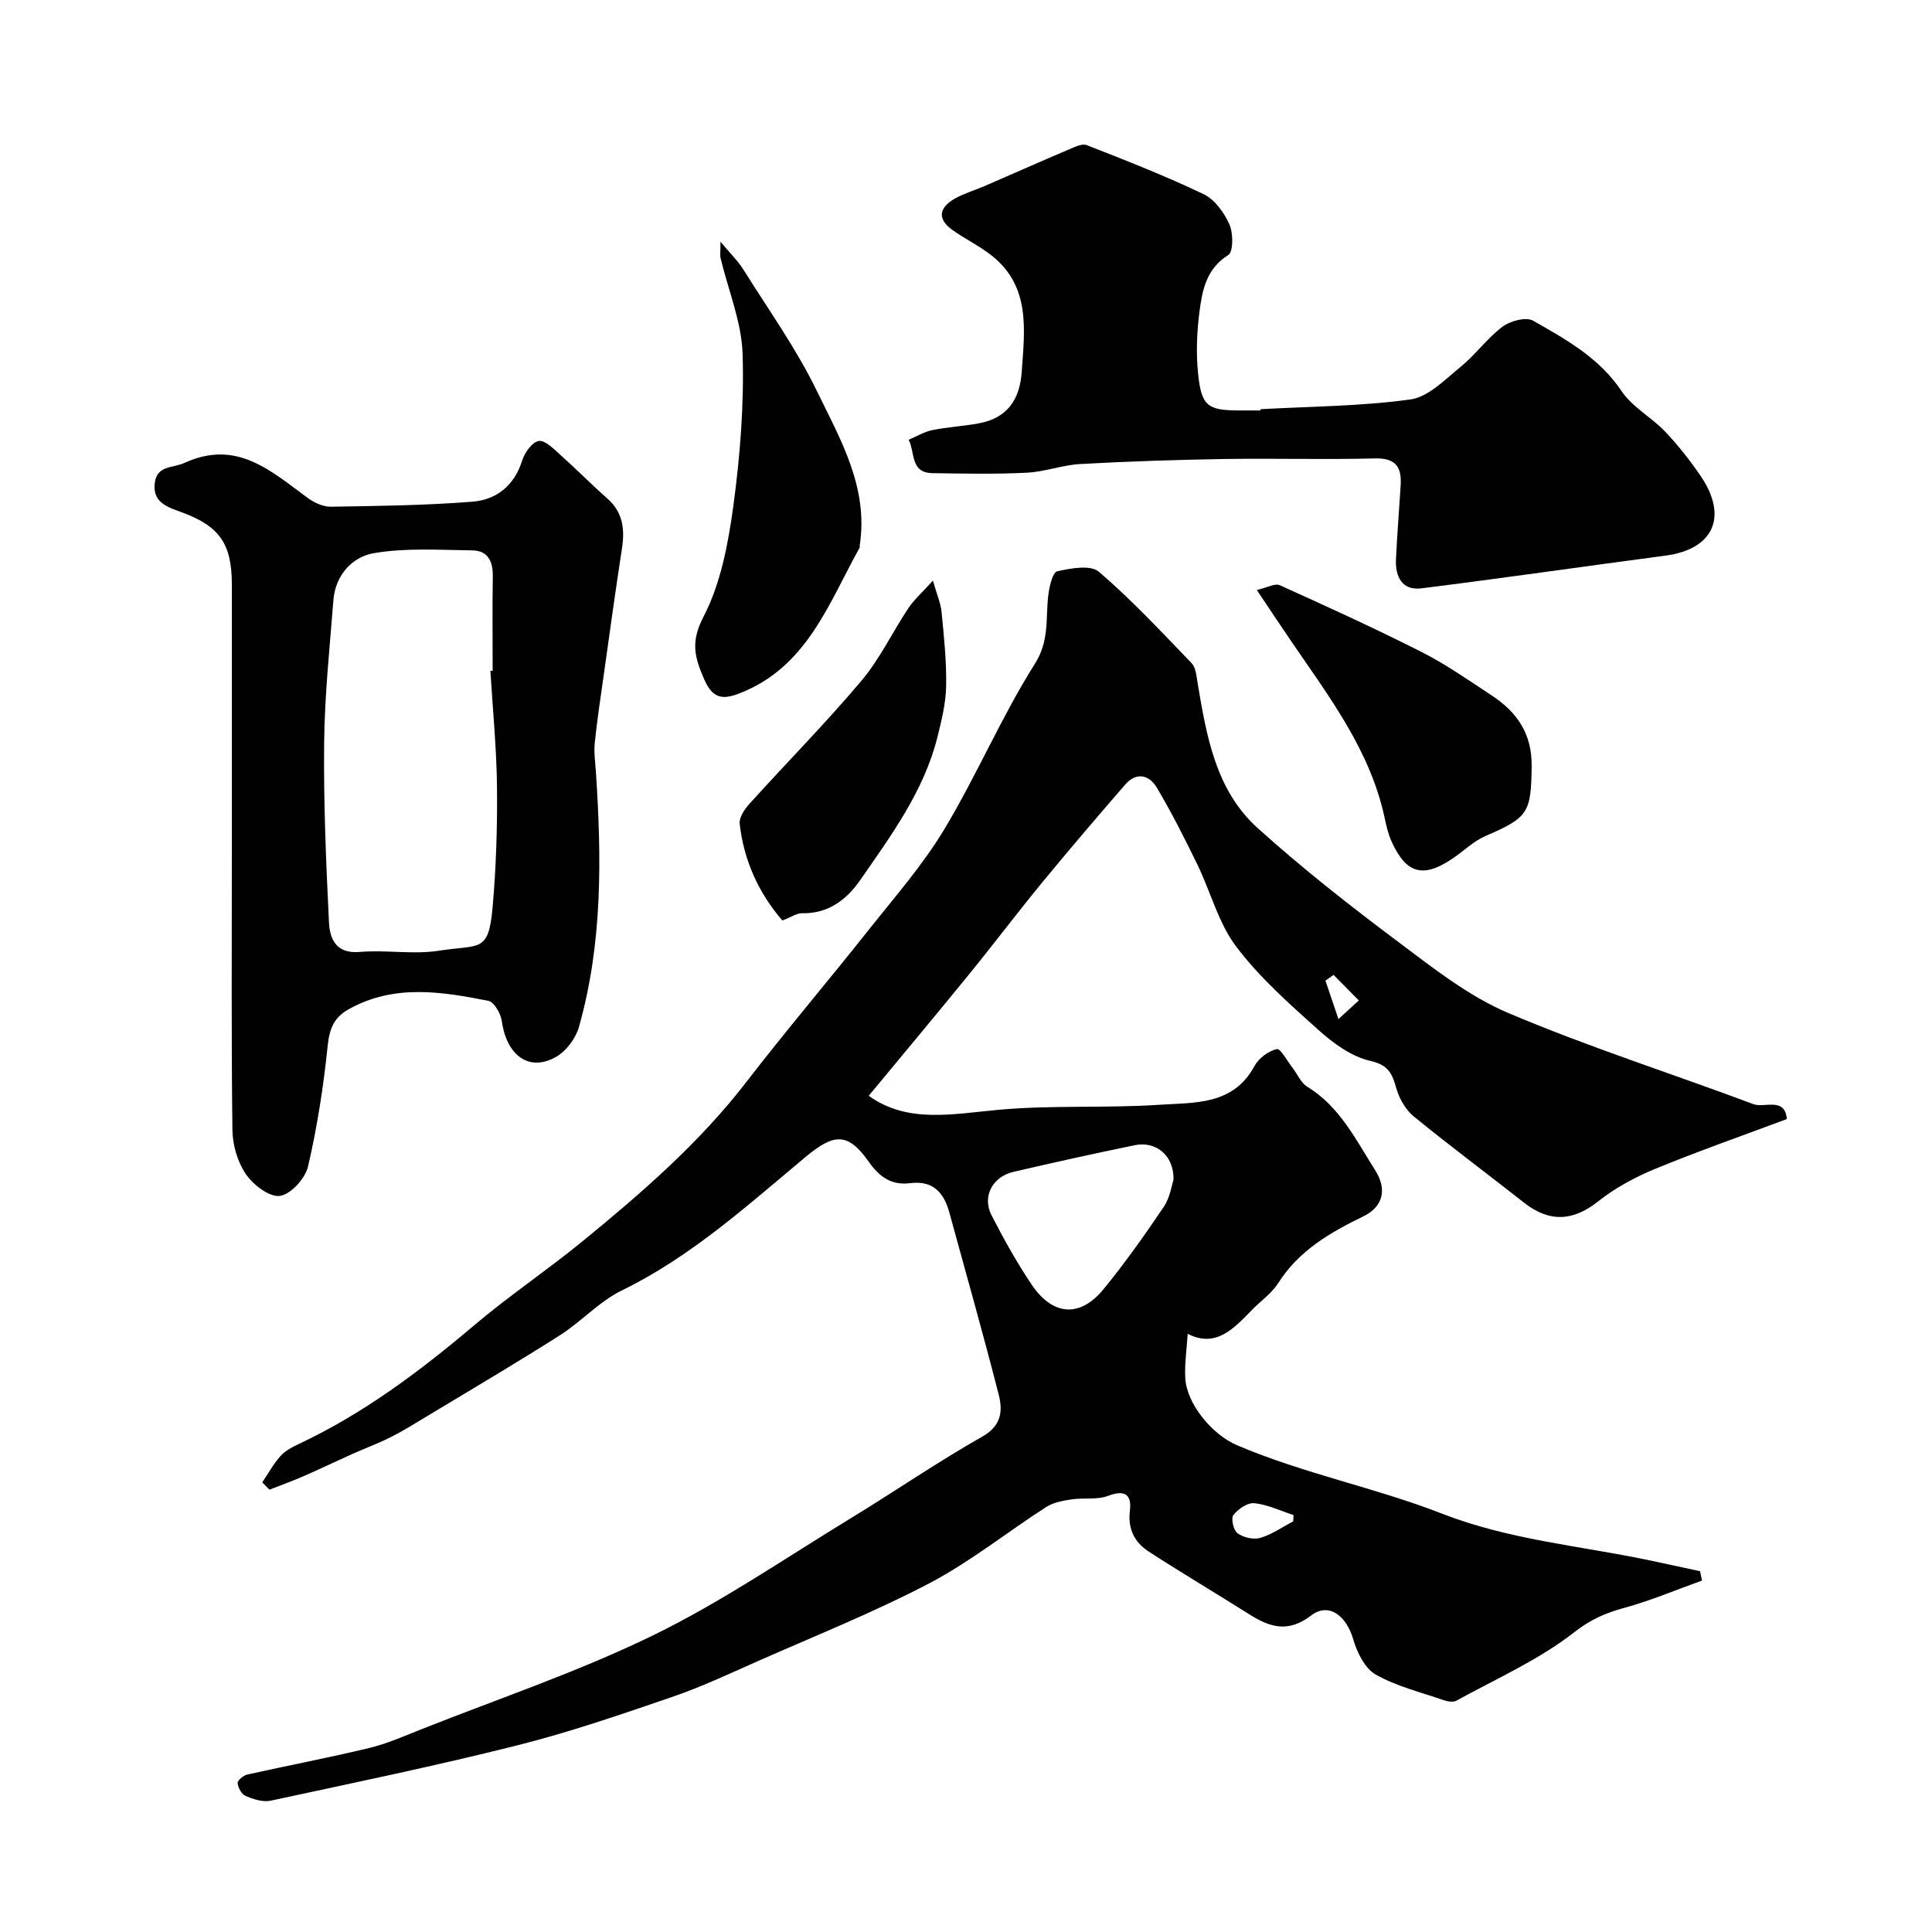
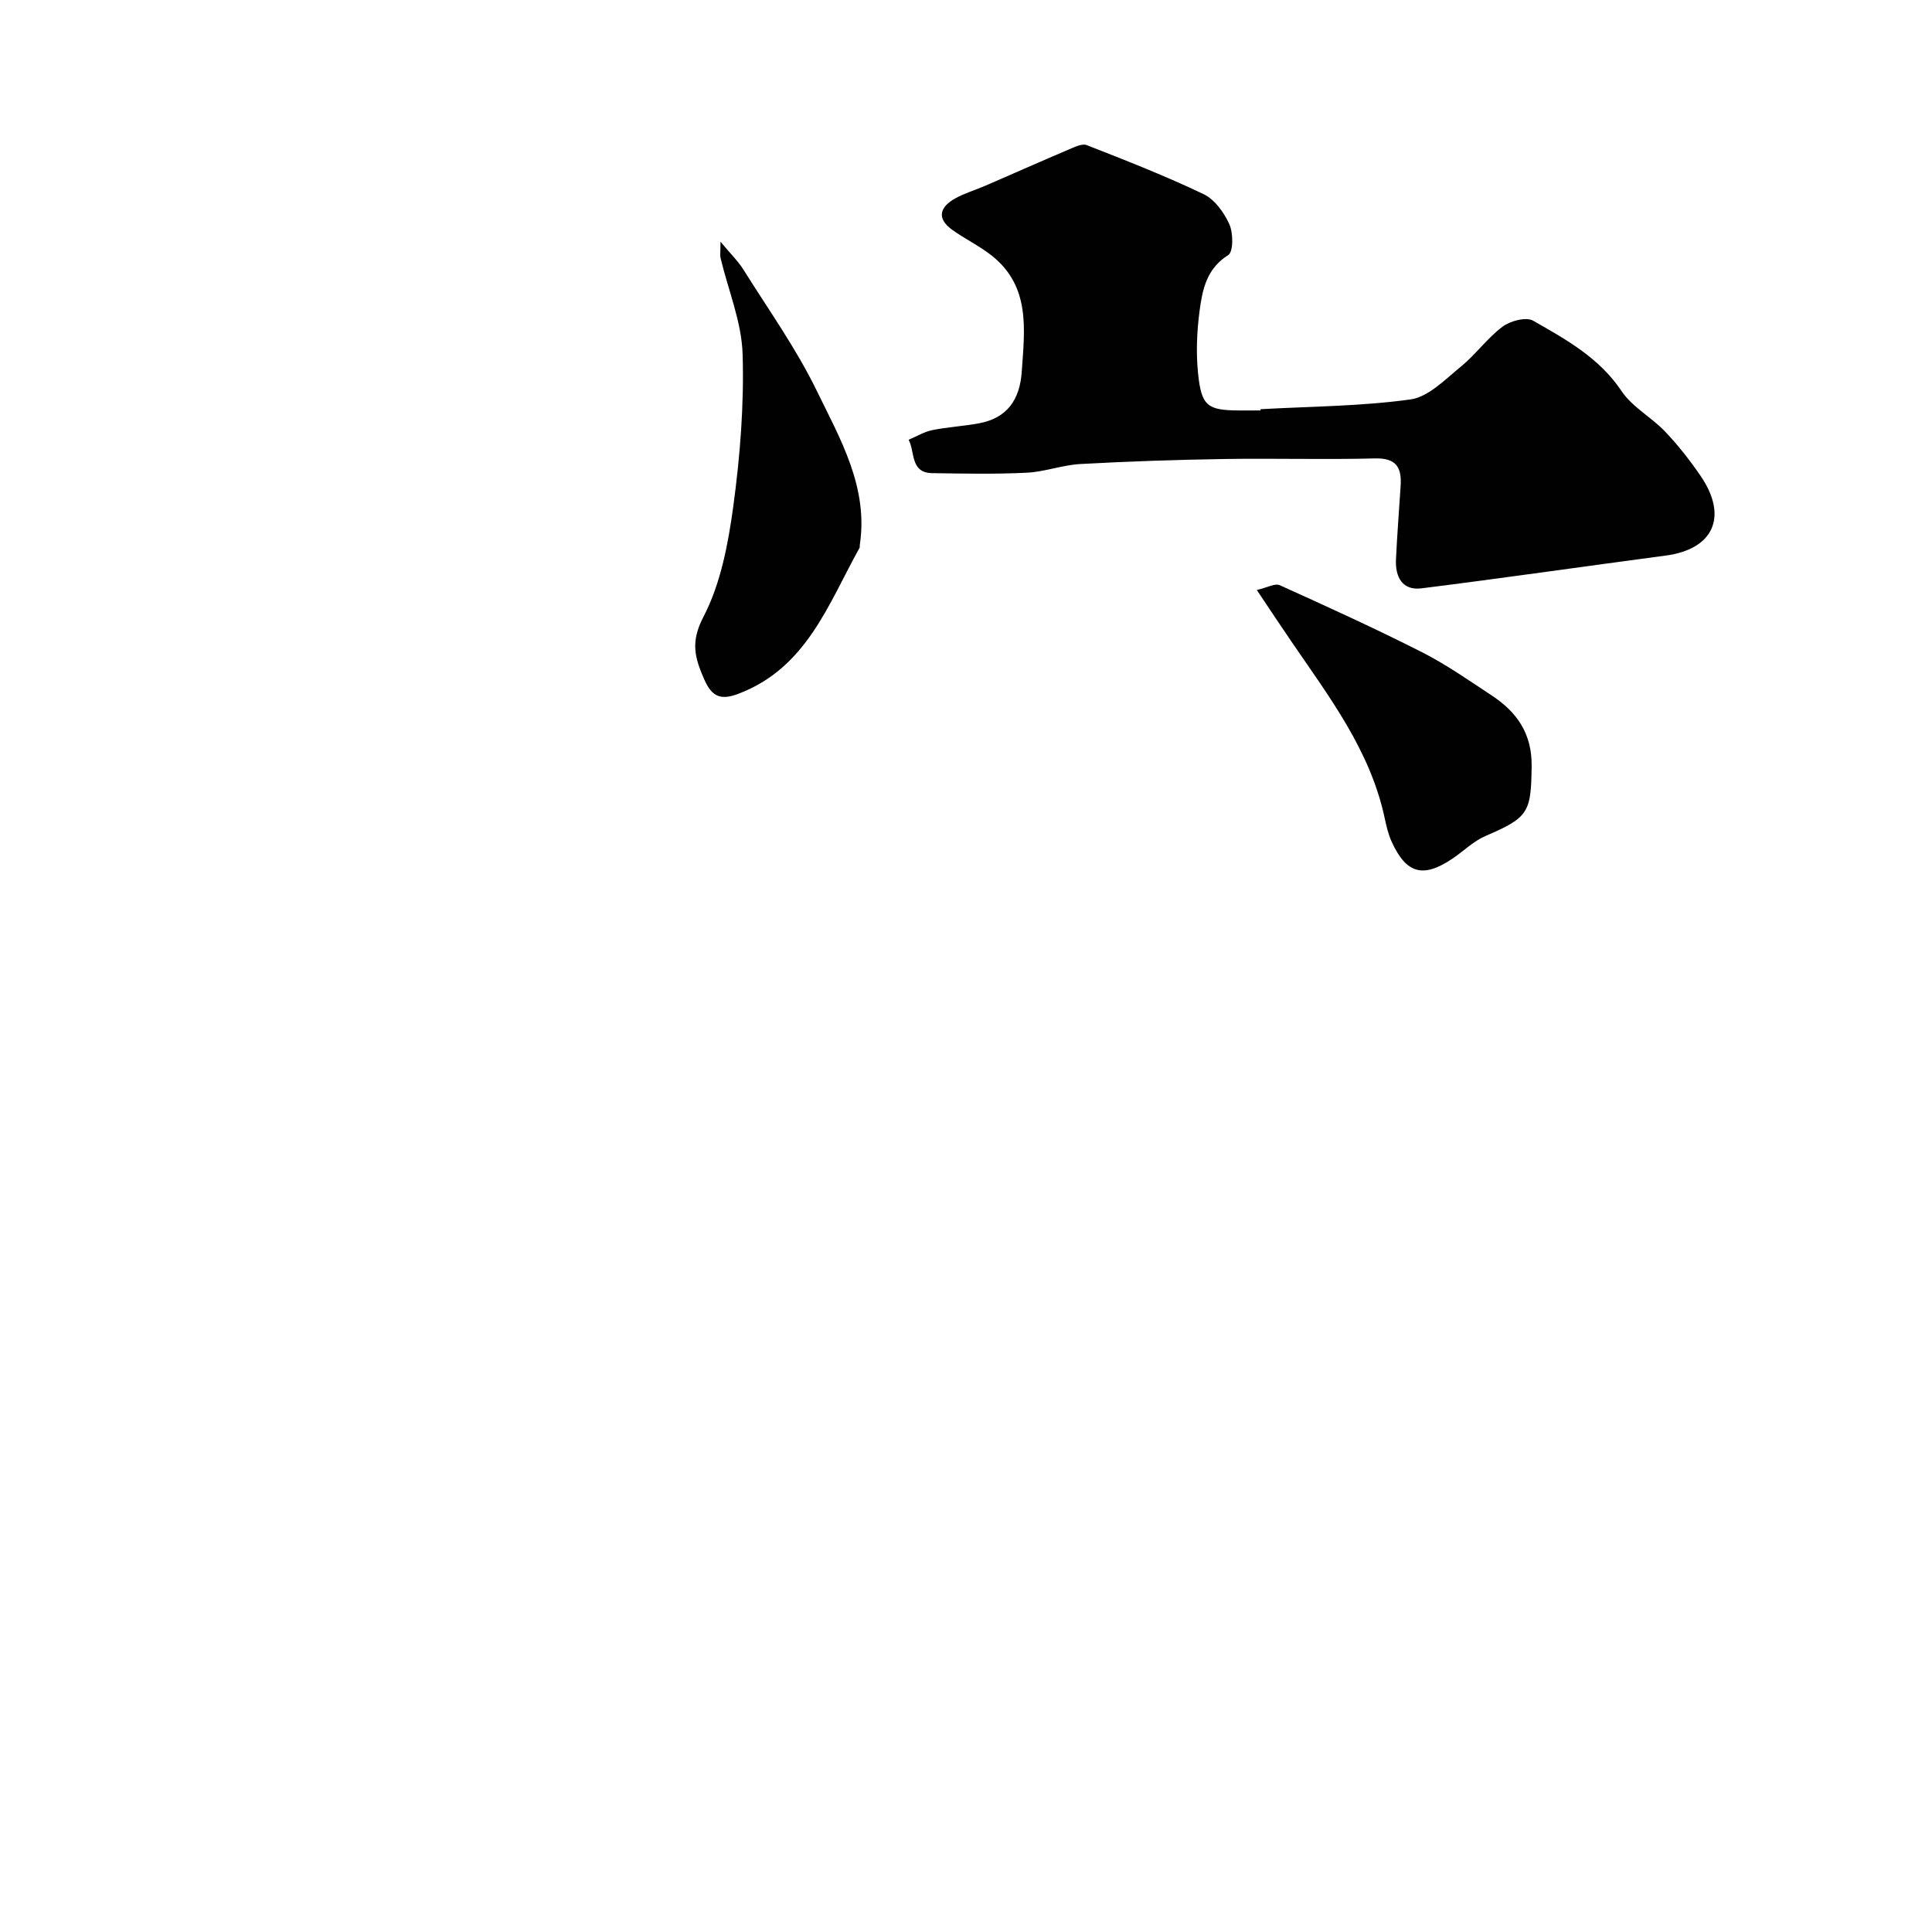
<svg xmlns="http://www.w3.org/2000/svg" enable-background="new 0 0 400 400" viewBox="0 0 400 400">
  <g fill="#010102">
-     <path d="m245.9 276.15c-.2 3.19-.66 6.2-.5 9.17.27 5.22 5.41 11.64 10.74 13.91 13.78 5.88 28.55 8.75 42.35 14.13 13.96 5.45 28.48 6.65 42.78 9.64 3.57.75 7.14 1.53 10.71 2.3.13.65.27 1.29.4 1.94-5.34 1.91-10.6 4.15-16.05 5.64-3.89 1.06-6.97 2.38-10.4 5.06-7.34 5.74-16.15 9.62-24.41 14.17-.66.36-1.81.17-2.62-.11-4.75-1.64-9.76-2.86-14.07-5.3-2.25-1.27-3.87-4.58-4.66-7.3-1.41-4.87-5.04-7.73-8.71-4.93-4.9 3.74-8.69 2.36-12.98-.35-6.85-4.33-13.83-8.46-20.63-12.87-2.93-1.9-4.38-4.66-3.92-8.47.41-3.34-1.02-4.41-4.55-3.07-2.26.86-5.02.34-7.51.72-1.81.27-3.79.63-5.28 1.59-8.09 5.2-15.68 11.32-24.16 15.77-11.49 6.02-23.61 10.86-35.5 16.12-5.92 2.62-11.8 5.39-17.9 7.47-10.59 3.63-21.22 7.29-32.07 10.01-16.88 4.24-33.94 7.77-50.97 11.43-1.6.34-3.57-.33-5.17-1-.81-.34-1.52-1.69-1.62-2.65-.05-.54 1.17-1.58 1.96-1.76 8.41-1.88 16.88-3.48 25.25-5.5 3.75-.9 7.34-2.5 10.95-3.93 16.01-6.35 32.43-11.88 47.87-19.41 14.14-6.89 27.25-15.9 40.73-24.12 9.19-5.6 18.08-11.72 27.43-17.03 4.07-2.31 4.22-5.42 3.36-8.76-3.22-12.59-6.77-25.09-10.2-37.63-1.12-4.1-3.38-6.67-8.09-6.07-3.81.48-6.28-1.16-8.55-4.38-4.4-6.24-7.27-5.92-13.13-1.04-12.05 10.04-23.69 20.63-38.03 27.63-4.69 2.29-8.41 6.48-12.88 9.32-9.01 5.73-18.22 11.15-27.37 16.67-2.51 1.52-5.02 3.08-7.63 4.4-2.58 1.3-5.31 2.3-7.95 3.48-3.38 1.52-6.72 3.13-10.12 4.61-2.3 1-4.66 1.85-7 2.77-.5-.5-1-1.01-1.51-1.51 1.23-1.82 2.3-3.78 3.74-5.41.94-1.07 2.33-1.83 3.65-2.45 13.45-6.3 25.17-15.07 36.44-24.62 7.24-6.13 15.16-11.44 22.5-17.45 12.23-10 24.15-20.32 33.89-32.95 8.21-10.64 16.92-20.89 25.28-31.43 5.42-6.84 11.25-13.48 15.72-20.91 6.7-11.14 11.81-23.26 18.74-34.24 3.09-4.89 2.2-9.45 2.79-14.25.22-1.77.89-4.7 1.85-4.92 2.8-.63 6.9-1.38 8.62.09 6.81 5.84 12.96 12.45 19.2 18.93.87.91 1 2.65 1.23 4.04 1.85 11 3.73 22.24 12.44 30.1 9.23 8.33 19.06 16.04 29.02 23.5 7.26 5.45 14.63 11.29 22.87 14.79 16.59 7.04 33.83 12.53 50.73 18.86 2.34.88 6.54-1.56 6.95 3.1-9.24 3.46-18.38 6.65-27.31 10.33-4.17 1.72-8.29 3.96-11.81 6.75-5.12 4.05-10.01 4.39-15.32.21-7.58-5.97-15.34-11.73-22.81-17.84-1.68-1.38-2.99-3.67-3.6-5.8-.87-3.06-1.62-4.85-5.44-5.71-3.89-.88-7.66-3.66-10.74-6.43-6.01-5.39-12.17-10.84-16.99-17.24-3.69-4.89-5.29-11.33-8.03-16.97-2.61-5.38-5.32-10.73-8.36-15.87-1.58-2.67-4.23-3.39-6.59-.67-5.75 6.63-11.46 13.31-17.04 20.09-5.2 6.32-10.13 12.87-15.3 19.21-6.85 8.42-13.82 16.74-20.75 25.12 8.01 5.77 17.31 3.78 26.8 2.91 11.07-1.02 22.29-.31 33.4-1.05 7.23-.48 15.28.15 19.68-8.04.86-1.6 2.87-3.09 4.62-3.49.75-.17 2.19 2.53 3.29 3.95 1 1.29 1.7 3.04 2.99 3.83 6.74 4.13 10.05 10.95 14.05 17.26 2.55 4.02 1.7 7.6-2.49 9.63-6.85 3.32-13.29 7.07-17.55 13.77-1.31 2.06-3.46 3.58-5.23 5.35-3.85 3.92-7.56 8.22-13.52 5.16zm-2.94-31.87c.14-5.13-3.7-8.07-8.02-7.18-8.4 1.73-16.77 3.58-25.12 5.52-4.36 1.01-6.52 5.13-4.53 9 2.53 4.92 5.23 9.79 8.32 14.37 4.39 6.49 10.04 6.84 14.9.88 4.43-5.43 8.5-11.17 12.41-16.97 1.32-1.94 1.67-4.52 2.04-5.62zm24.79 70.7c.02-.43.04-.86.06-1.3-2.69-.88-5.34-2.17-8.1-2.46-1.4-.15-3.38 1.2-4.35 2.45-.54.69.02 3.18.86 3.78 1.21.87 3.3 1.37 4.71.95 2.4-.7 4.56-2.24 6.82-3.42zm8.35-113.14c-.56.4-1.12.79-1.68 1.19.81 2.4 1.62 4.8 2.69 7.96 1.89-1.73 2.82-2.58 4.22-3.86-1.86-1.89-3.54-3.59-5.23-5.29z" />
-     <path d="m48 176.99c0-18.65.01-37.3 0-55.96 0-8.52-2.57-12.14-10.6-15.05-2.84-1.03-5.84-2.03-5.36-5.96.45-3.72 3.76-3.07 6.18-4.19 10.81-4.95 17.91 1.72 25.54 7.3 1.34.98 3.18 1.8 4.78 1.78 9.76-.16 19.55-.27 29.27-1.04 4.97-.39 8.68-3.33 10.31-8.54.51-1.63 2.07-3.82 3.42-4.03 1.32-.21 3.1 1.65 4.46 2.86 3.31 2.95 6.42 6.12 9.74 9.05 3.25 2.86 3.64 6.36 3.03 10.35-1.34 8.71-2.54 17.44-3.77 26.17-.66 4.69-1.38 9.38-1.86 14.1-.2 1.94.1 3.94.23 5.91 1.19 17.79 1.41 35.54-3.51 52.89-.66 2.31-2.54 4.87-4.58 6.09-5.59 3.33-10.38-.08-11.38-7.3-.22-1.56-1.6-3.98-2.8-4.21-9.72-1.92-19.5-3.5-28.87 1.72-3.07 1.71-4.01 4.01-4.38 7.53-.87 8.41-2.16 16.83-4.08 25.06-.58 2.48-3.59 5.78-5.83 6.08-2.18.29-5.52-2.3-7.05-4.53-1.72-2.52-2.73-6.02-2.77-9.11-.24-19-.12-37.99-.12-56.97zm53.53-38.09c.16-.01.31-.02.47-.03 0-6.49-.08-12.97.03-19.46.06-3.12-.96-5.42-4.26-5.46-6.81-.08-13.75-.56-20.39.58-4.42.76-7.94 4.52-8.35 9.7-.77 9.83-1.81 19.66-1.92 29.5-.13 12.4.39 24.82 1 37.22.17 3.4 1.43 6.57 6.37 6.14 5.45-.47 11.07.58 16.43-.26 8.41-1.32 10.23.53 11.07-8.91.73-8.23 1-16.54.92-24.8-.08-8.07-.88-16.14-1.37-24.22z" />
-     <path d="m260.98 84.72c10.36-.58 20.79-.6 31.03-2.02 3.74-.52 7.2-4.15 10.44-6.79 3.08-2.51 5.47-5.91 8.64-8.28 1.61-1.2 4.88-2.07 6.34-1.23 6.78 3.88 13.66 7.65 18.28 14.55 2.22 3.32 6.19 5.42 9.02 8.39 2.7 2.83 5.14 5.95 7.36 9.19 5.76 8.43 2.68 15.19-7.25 16.5-16.85 2.23-33.67 4.67-50.54 6.78-3.99.5-5.45-2.39-5.28-6 .24-5.1.65-10.19.97-15.29.23-3.75-.94-5.72-5.3-5.61-10.37.27-20.76-.04-31.14.12-9.96.16-19.92.49-29.87 1.04-3.72.2-7.38 1.62-11.09 1.8-6.51.32-13.05.19-19.58.09-4.6-.07-3.53-4.4-4.89-6.91 1.63-.69 3.21-1.65 4.91-2 3.2-.65 6.5-.81 9.71-1.42 5.83-1.09 8.41-4.95 8.8-10.66.6-8.73 1.86-17.64-6.2-24.04-2.54-2.02-5.54-3.44-8.18-5.34-3.31-2.37-2.58-4.72.58-6.5 1.97-1.1 4.19-1.74 6.27-2.64 5.75-2.49 11.48-5.04 17.25-7.49 1.19-.51 2.77-1.3 3.75-.91 8.14 3.19 16.31 6.38 24.19 10.15 2.29 1.1 4.24 3.81 5.33 6.24.82 1.82.83 5.7-.24 6.37-4.51 2.82-5.36 7.21-5.94 11.62-.56 4.28-.74 8.72-.29 13 .69 6.65 1.98 7.51 8.42 7.55 1.5.01 3 0 4.5 0 .01-.07 0-.17 0-.26z" />
+     <path d="m260.98 84.72c10.36-.58 20.79-.6 31.03-2.02 3.74-.52 7.2-4.15 10.44-6.79 3.08-2.51 5.47-5.91 8.64-8.28 1.61-1.2 4.88-2.07 6.34-1.23 6.78 3.88 13.66 7.65 18.28 14.55 2.22 3.32 6.19 5.42 9.02 8.39 2.7 2.83 5.14 5.95 7.36 9.19 5.76 8.43 2.68 15.19-7.25 16.5-16.85 2.23-33.67 4.67-50.54 6.78-3.99.5-5.45-2.39-5.28-6 .24-5.1.65-10.19.97-15.29.23-3.75-.94-5.72-5.3-5.61-10.37.27-20.76-.04-31.14.12-9.96.16-19.92.49-29.87 1.04-3.72.2-7.38 1.62-11.09 1.8-6.51.32-13.05.19-19.58.09-4.6-.07-3.53-4.4-4.89-6.91 1.63-.69 3.21-1.65 4.91-2 3.2-.65 6.5-.81 9.71-1.42 5.83-1.09 8.41-4.95 8.8-10.66.6-8.73 1.86-17.64-6.2-24.04-2.54-2.02-5.54-3.44-8.18-5.34-3.31-2.37-2.58-4.72.58-6.5 1.97-1.1 4.19-1.74 6.27-2.64 5.75-2.49 11.48-5.04 17.25-7.49 1.19-.51 2.77-1.3 3.75-.91 8.14 3.19 16.31 6.38 24.19 10.15 2.29 1.1 4.24 3.81 5.33 6.24.82 1.82.83 5.7-.24 6.37-4.51 2.82-5.36 7.21-5.94 11.62-.56 4.28-.74 8.72-.29 13 .69 6.65 1.98 7.51 8.42 7.55 1.5.01 3 0 4.5 0 .01-.07 0-.17 0-.26" />
    <path d="m149.17 50.04c2.12 2.55 3.66 4.04 4.76 5.8 5.18 8.28 10.91 16.3 15.16 25.04 4.87 10.01 10.76 20.03 8.91 32.03-.03.16.04.36-.03.49-6.48 11.66-10.99 24.94-25.15 30.26-3.51 1.32-5.41.7-7.03-3.03-1.95-4.48-2.87-7.7-.16-12.9 3.58-6.87 5.12-15.08 6.19-22.9 1.41-10.41 2.25-21.02 1.93-31.51-.2-6.65-2.97-13.22-4.55-19.83-.16-.62-.03-1.3-.03-3.45z" />
    <path d="m260.21 122.15c2.13-.48 3.75-1.44 4.75-.99 9.89 4.47 19.78 8.97 29.46 13.88 5.03 2.55 9.7 5.84 14.43 8.95 5.22 3.44 8.35 7.9 8.26 14.66-.12 9.57-.62 10.59-9.53 14.42-2.47 1.06-4.52 3.1-6.79 4.65-6.1 4.14-9.61 3.23-12.65-3.43-.73-1.6-1.13-3.37-1.5-5.11-3.02-13.9-11.45-24.91-19.22-36.29-2.28-3.32-4.5-6.69-7.21-10.74z" />
-     <path d="m193.15 120.21c.8 2.82 1.61 4.65 1.8 6.54.49 5.08 1.03 10.18.94 15.27-.06 3.51-.93 7.06-1.78 10.5-2.8 11.25-9.6 20.44-16.03 29.72-2.71 3.91-6.54 6.96-11.96 6.83-1.17-.03-2.36.83-4.14 1.51-4.79-5.54-7.98-12.3-8.84-20.05-.14-1.3 1.04-3.02 2.05-4.14 7.69-8.5 15.75-16.67 23.14-25.42 3.82-4.53 6.43-10.08 9.74-15.06 1.15-1.73 2.79-3.16 5.08-5.7z" />
  </g>
</svg>